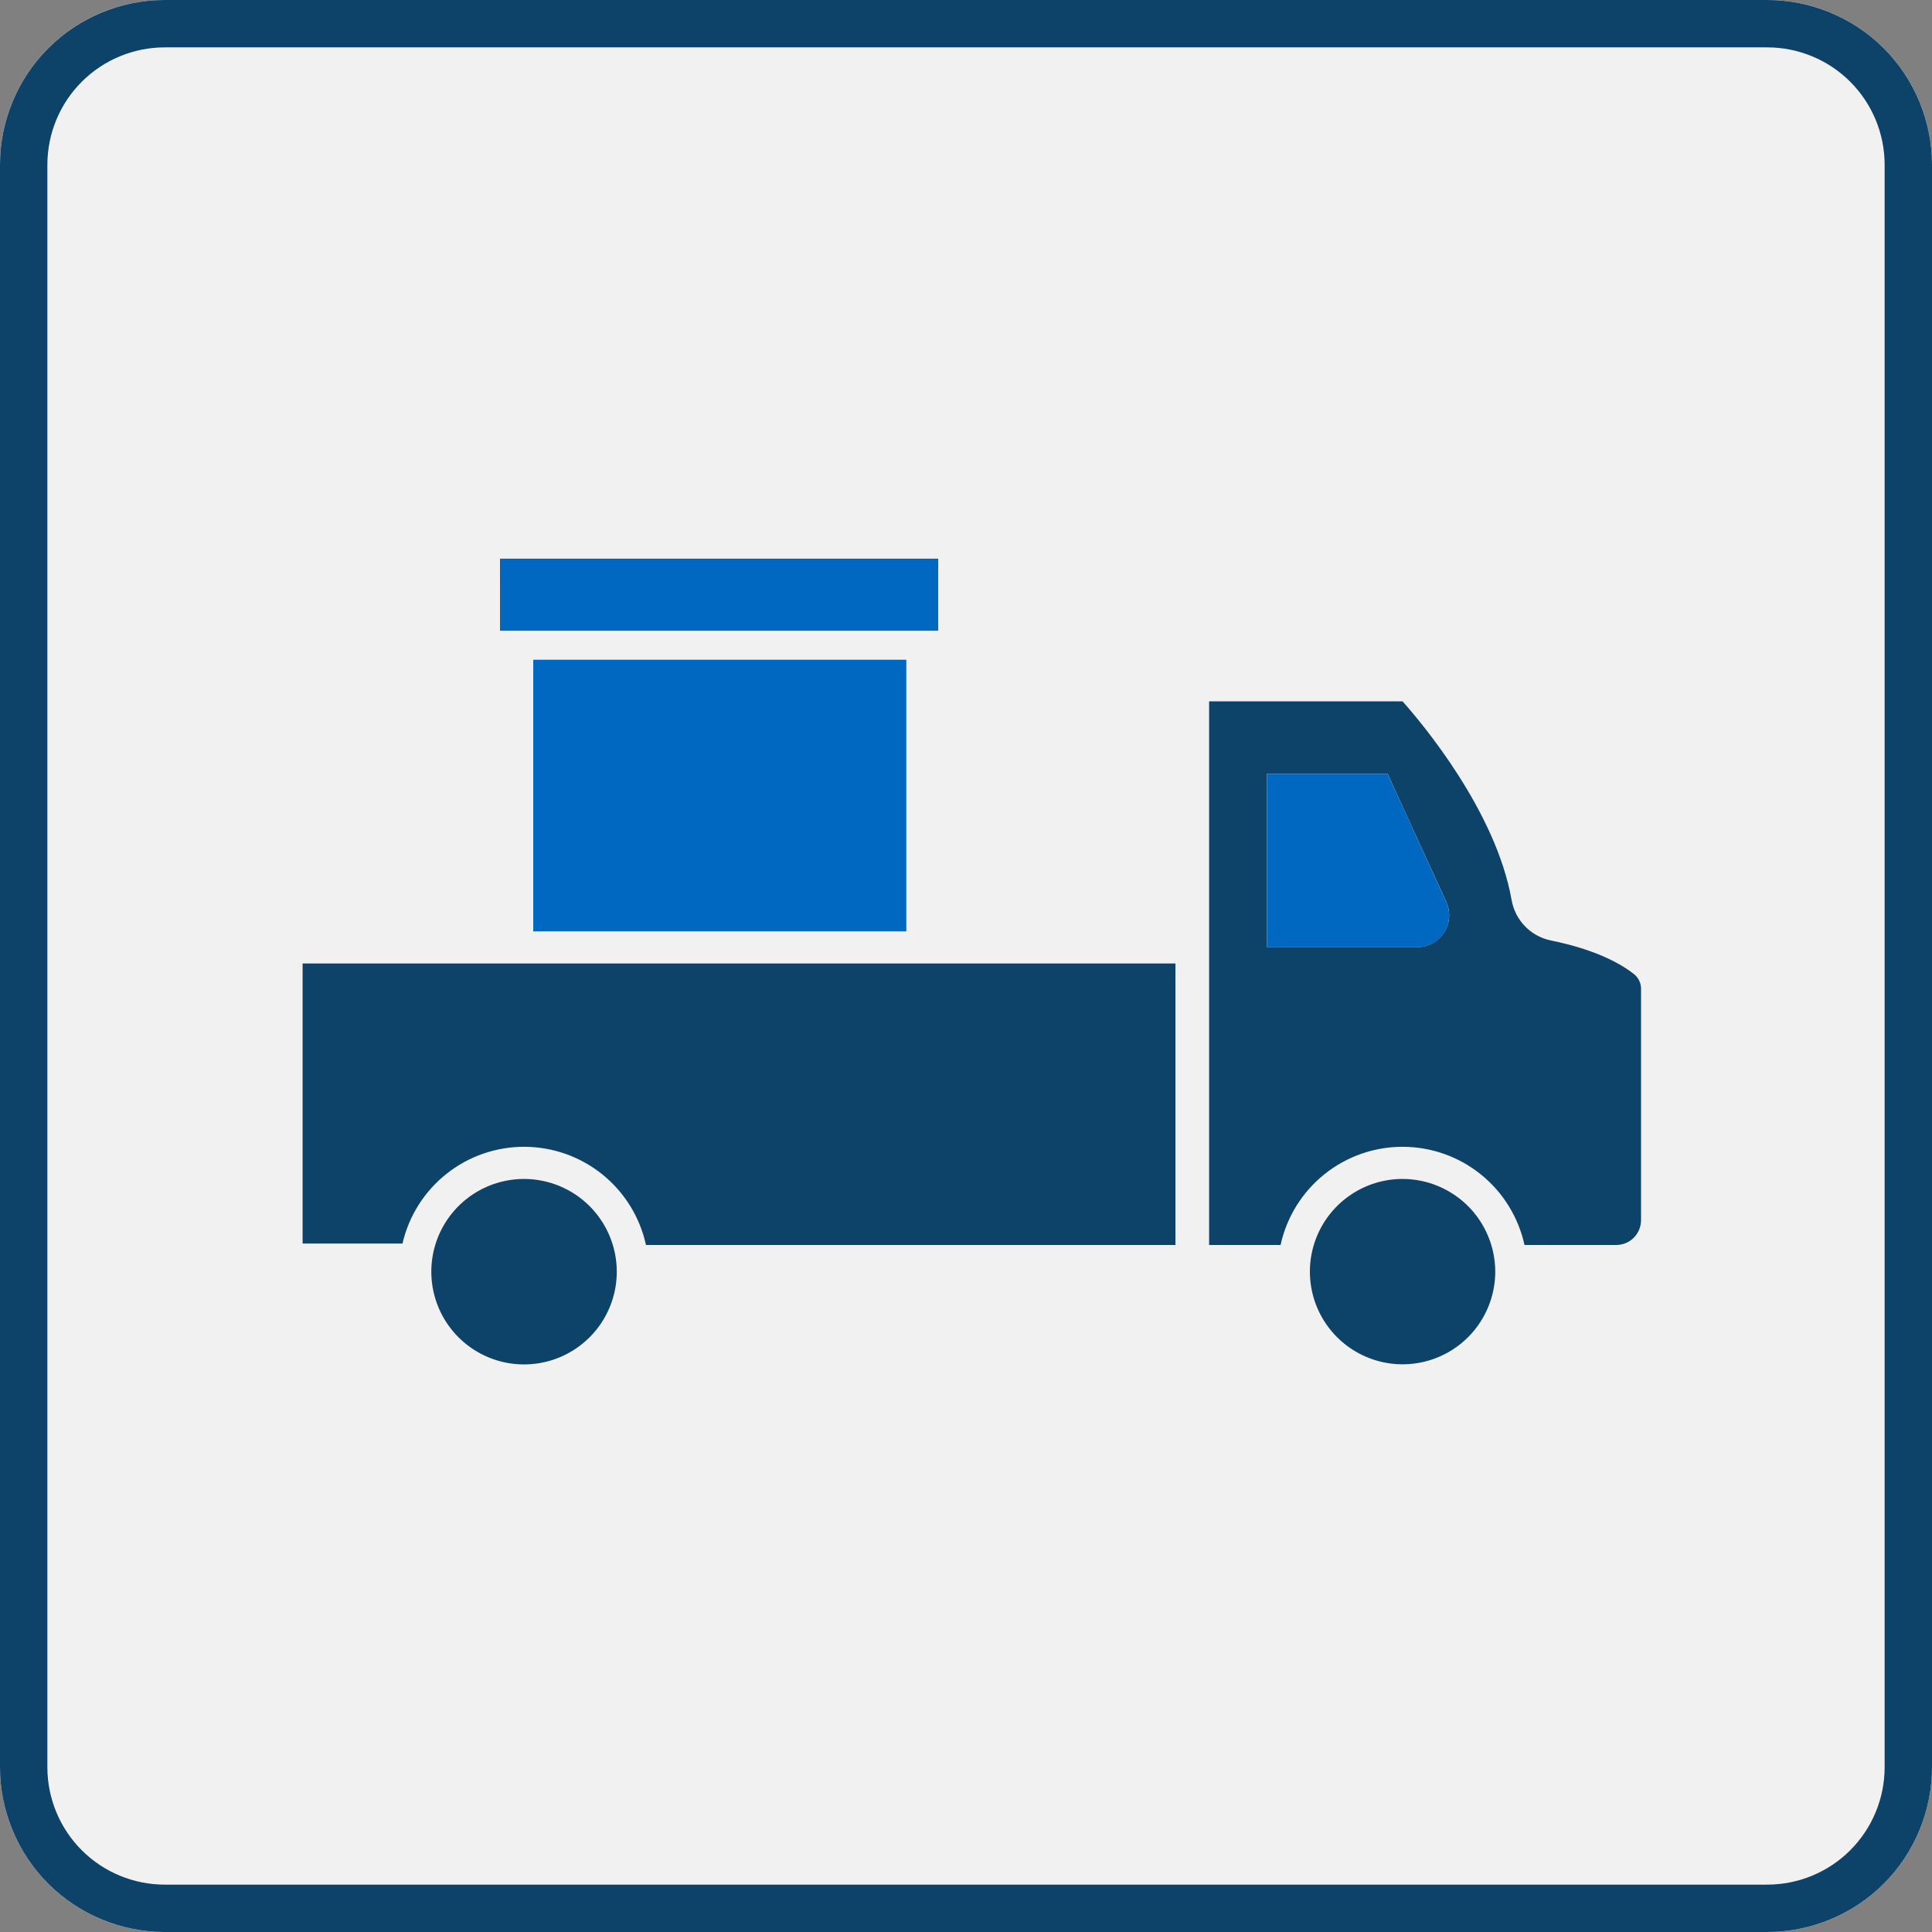
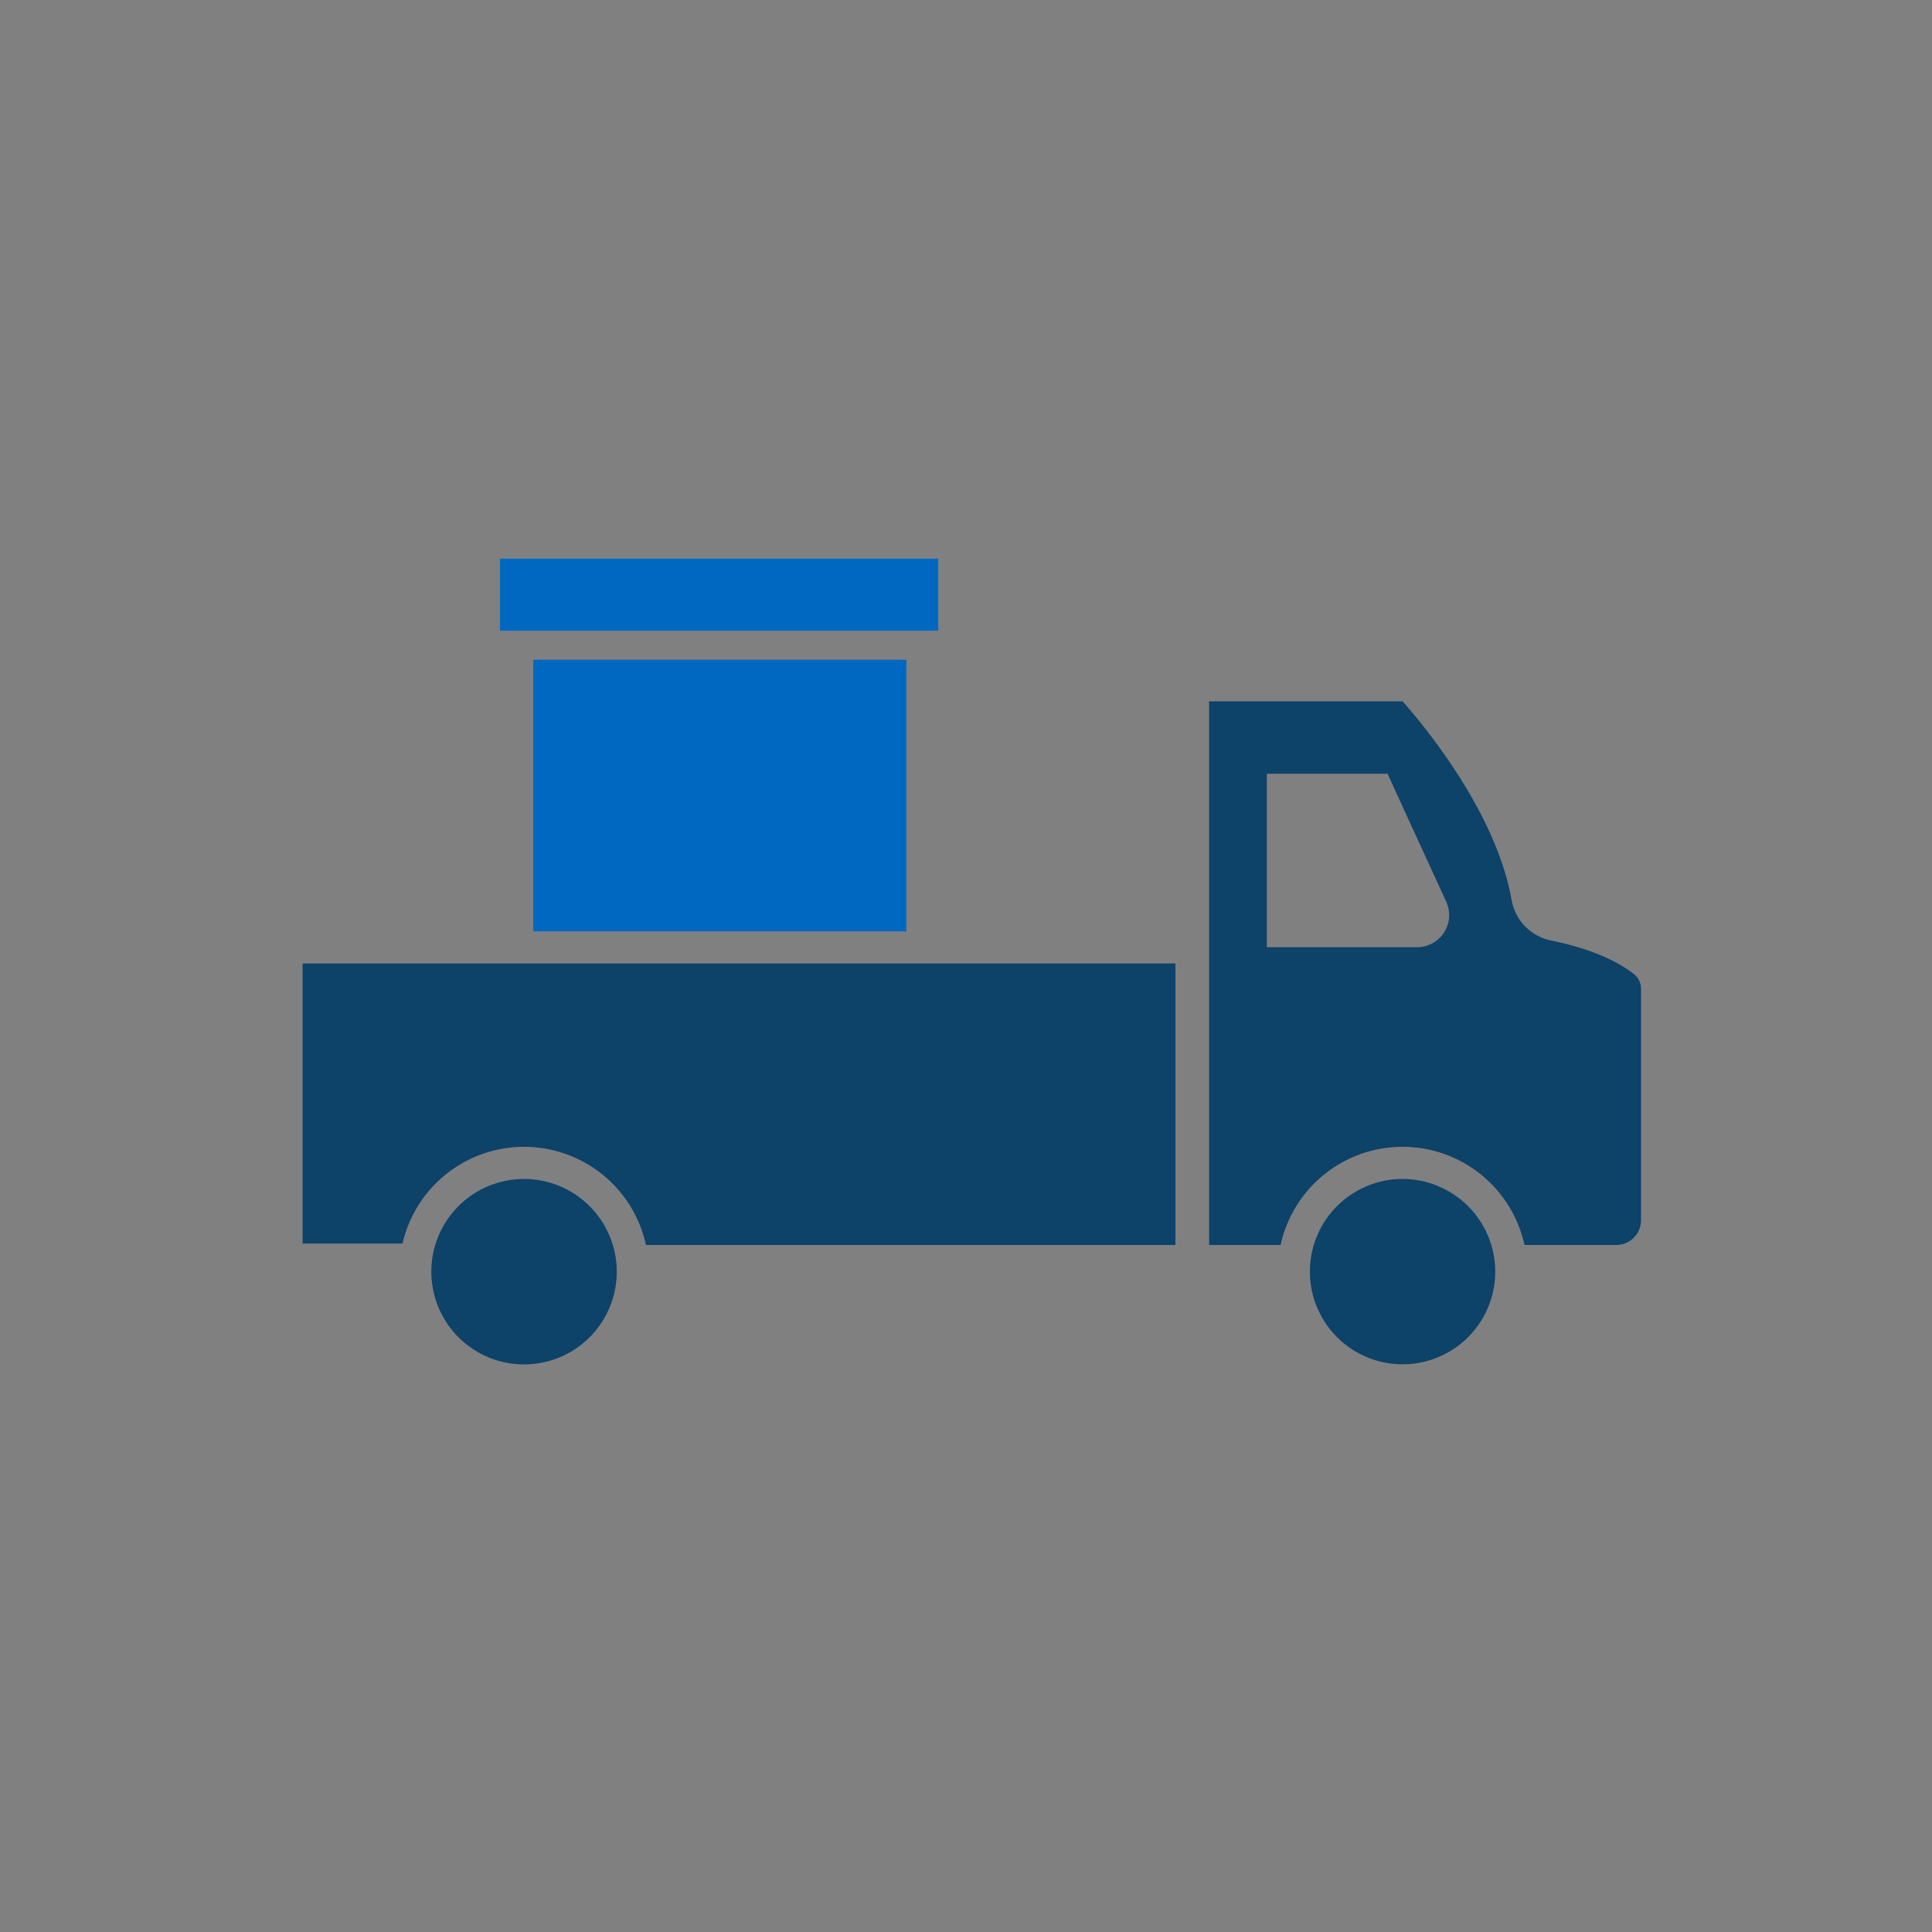
<svg xmlns="http://www.w3.org/2000/svg" width="166" height="166" viewBox="0 0 166 166" fill="none">
  <rect x="0" y="0" width="166" height="166" fill="#808080" stroke="none" />
-   <path d="M151.85 0H14.15C6.335 0 0 6.335 0 14.15V151.85C0 159.665 6.335 166 14.15 166H151.85C159.665 166 166 159.665 166 151.85V14.15C166 6.335 159.665 0 151.85 0Z" fill="#F1F1F1" />
-   <path d="M151.85 4.07C154.523 4.073 157.085 5.136 158.975 7.025C160.865 8.915 161.927 11.477 161.93 14.15V151.85C161.927 154.523 160.865 157.085 158.975 158.975C157.085 160.865 154.523 161.927 151.85 161.93H14.15C11.477 161.927 8.915 160.865 7.025 158.975C5.135 157.085 4.073 154.523 4.07 151.85V14.15C4.073 11.477 5.135 8.915 7.025 7.025C8.915 5.136 11.477 4.073 14.15 4.07H151.85ZM151.85 0H14.15C10.398 0.003 6.8 1.494 4.147 4.147C1.494 6.8 0.003 10.398 0 14.15L0 151.85C0.003 155.602 1.494 159.2 4.147 161.853C6.8 164.506 10.398 165.997 14.15 166H151.85C155.602 165.997 159.2 164.506 161.853 161.853C164.506 159.2 165.997 155.602 166 151.85V14.15C165.997 10.398 164.506 6.8 161.853 4.147C159.2 1.494 155.602 0.003 151.85 0Z" fill="#0D4269" />
  <path d="M52.995 109.26C52.996 110.836 52.529 112.377 51.654 113.688C50.78 114.999 49.535 116.021 48.08 116.625C46.624 117.229 45.022 117.387 43.476 117.081C41.93 116.774 40.51 116.015 39.395 114.901C38.28 113.787 37.52 112.367 37.213 110.822C36.905 109.276 37.062 107.674 37.665 106.217C38.268 104.761 39.289 103.516 40.6 102.641C41.91 101.765 43.451 101.297 45.027 101.297C47.139 101.299 49.164 102.138 50.658 103.631C52.151 105.124 52.992 107.148 52.995 109.26ZM100.994 106.97V82.781H26V106.845H34.582C35.129 104.472 36.468 102.356 38.379 100.845C40.289 99.334 42.657 98.519 45.093 98.534C47.528 98.548 49.886 99.392 51.778 100.925C53.67 102.459 54.984 104.591 55.503 106.97H100.994ZM120.505 101.297C118.93 101.298 117.391 101.766 116.083 102.642C114.774 103.517 113.754 104.761 113.152 106.216C112.55 107.672 112.394 109.272 112.701 110.817C113.009 112.361 113.768 113.779 114.882 114.892C115.996 116.005 117.414 116.763 118.959 117.07C120.503 117.377 122.104 117.219 123.559 116.616C125.013 116.013 126.257 114.993 127.131 113.683C128.006 112.374 128.473 110.835 128.473 109.26C128.47 107.148 127.63 105.124 126.136 103.631C124.642 102.138 122.617 101.299 120.505 101.297ZM130.987 106.97C130.464 104.58 129.14 102.439 127.234 100.905C125.328 99.37 122.955 98.534 120.508 98.534C118.061 98.534 115.687 99.37 113.781 100.905C111.875 102.439 110.551 104.58 110.029 106.97H103.888V60.261H120.51C122.16 62.114 128.52 69.66 129.878 77.321C130.025 78.175 130.427 78.965 131.03 79.588C131.634 80.21 132.411 80.635 133.261 80.808C135.02 81.157 138.288 82.01 140.432 83.728C140.615 83.882 140.76 84.076 140.858 84.293C140.956 84.511 141.005 84.748 141 84.987V104.847C140.998 105.41 140.773 105.95 140.374 106.349C139.975 106.747 139.435 106.97 138.871 106.97H130.987ZM124.502 78.378C124.475 78.07 124.396 77.769 124.268 77.488L120.869 70.082L119.225 66.481H108.847V81.386H121.759C122.221 81.384 122.676 81.267 123.081 81.045C123.486 80.824 123.83 80.504 124.08 80.116C124.413 79.6 124.561 78.988 124.502 78.378Z" fill="#0D4269" />
  <path d="M80.614 54.193H42.961V48H80.614V54.193ZM45.818 80.022H77.871V56.686H45.818V80.022Z" fill="#0068C1" />
-   <path d="M124.085 80.126C123.834 80.516 123.49 80.836 123.083 81.057C122.677 81.278 122.221 81.393 121.758 81.391H108.852V66.486H119.219L120.868 70.082L124.262 77.493C124.391 77.77 124.472 78.068 124.501 78.373C124.56 78.987 124.413 79.604 124.085 80.126Z" fill="#0068C1" />
</svg>